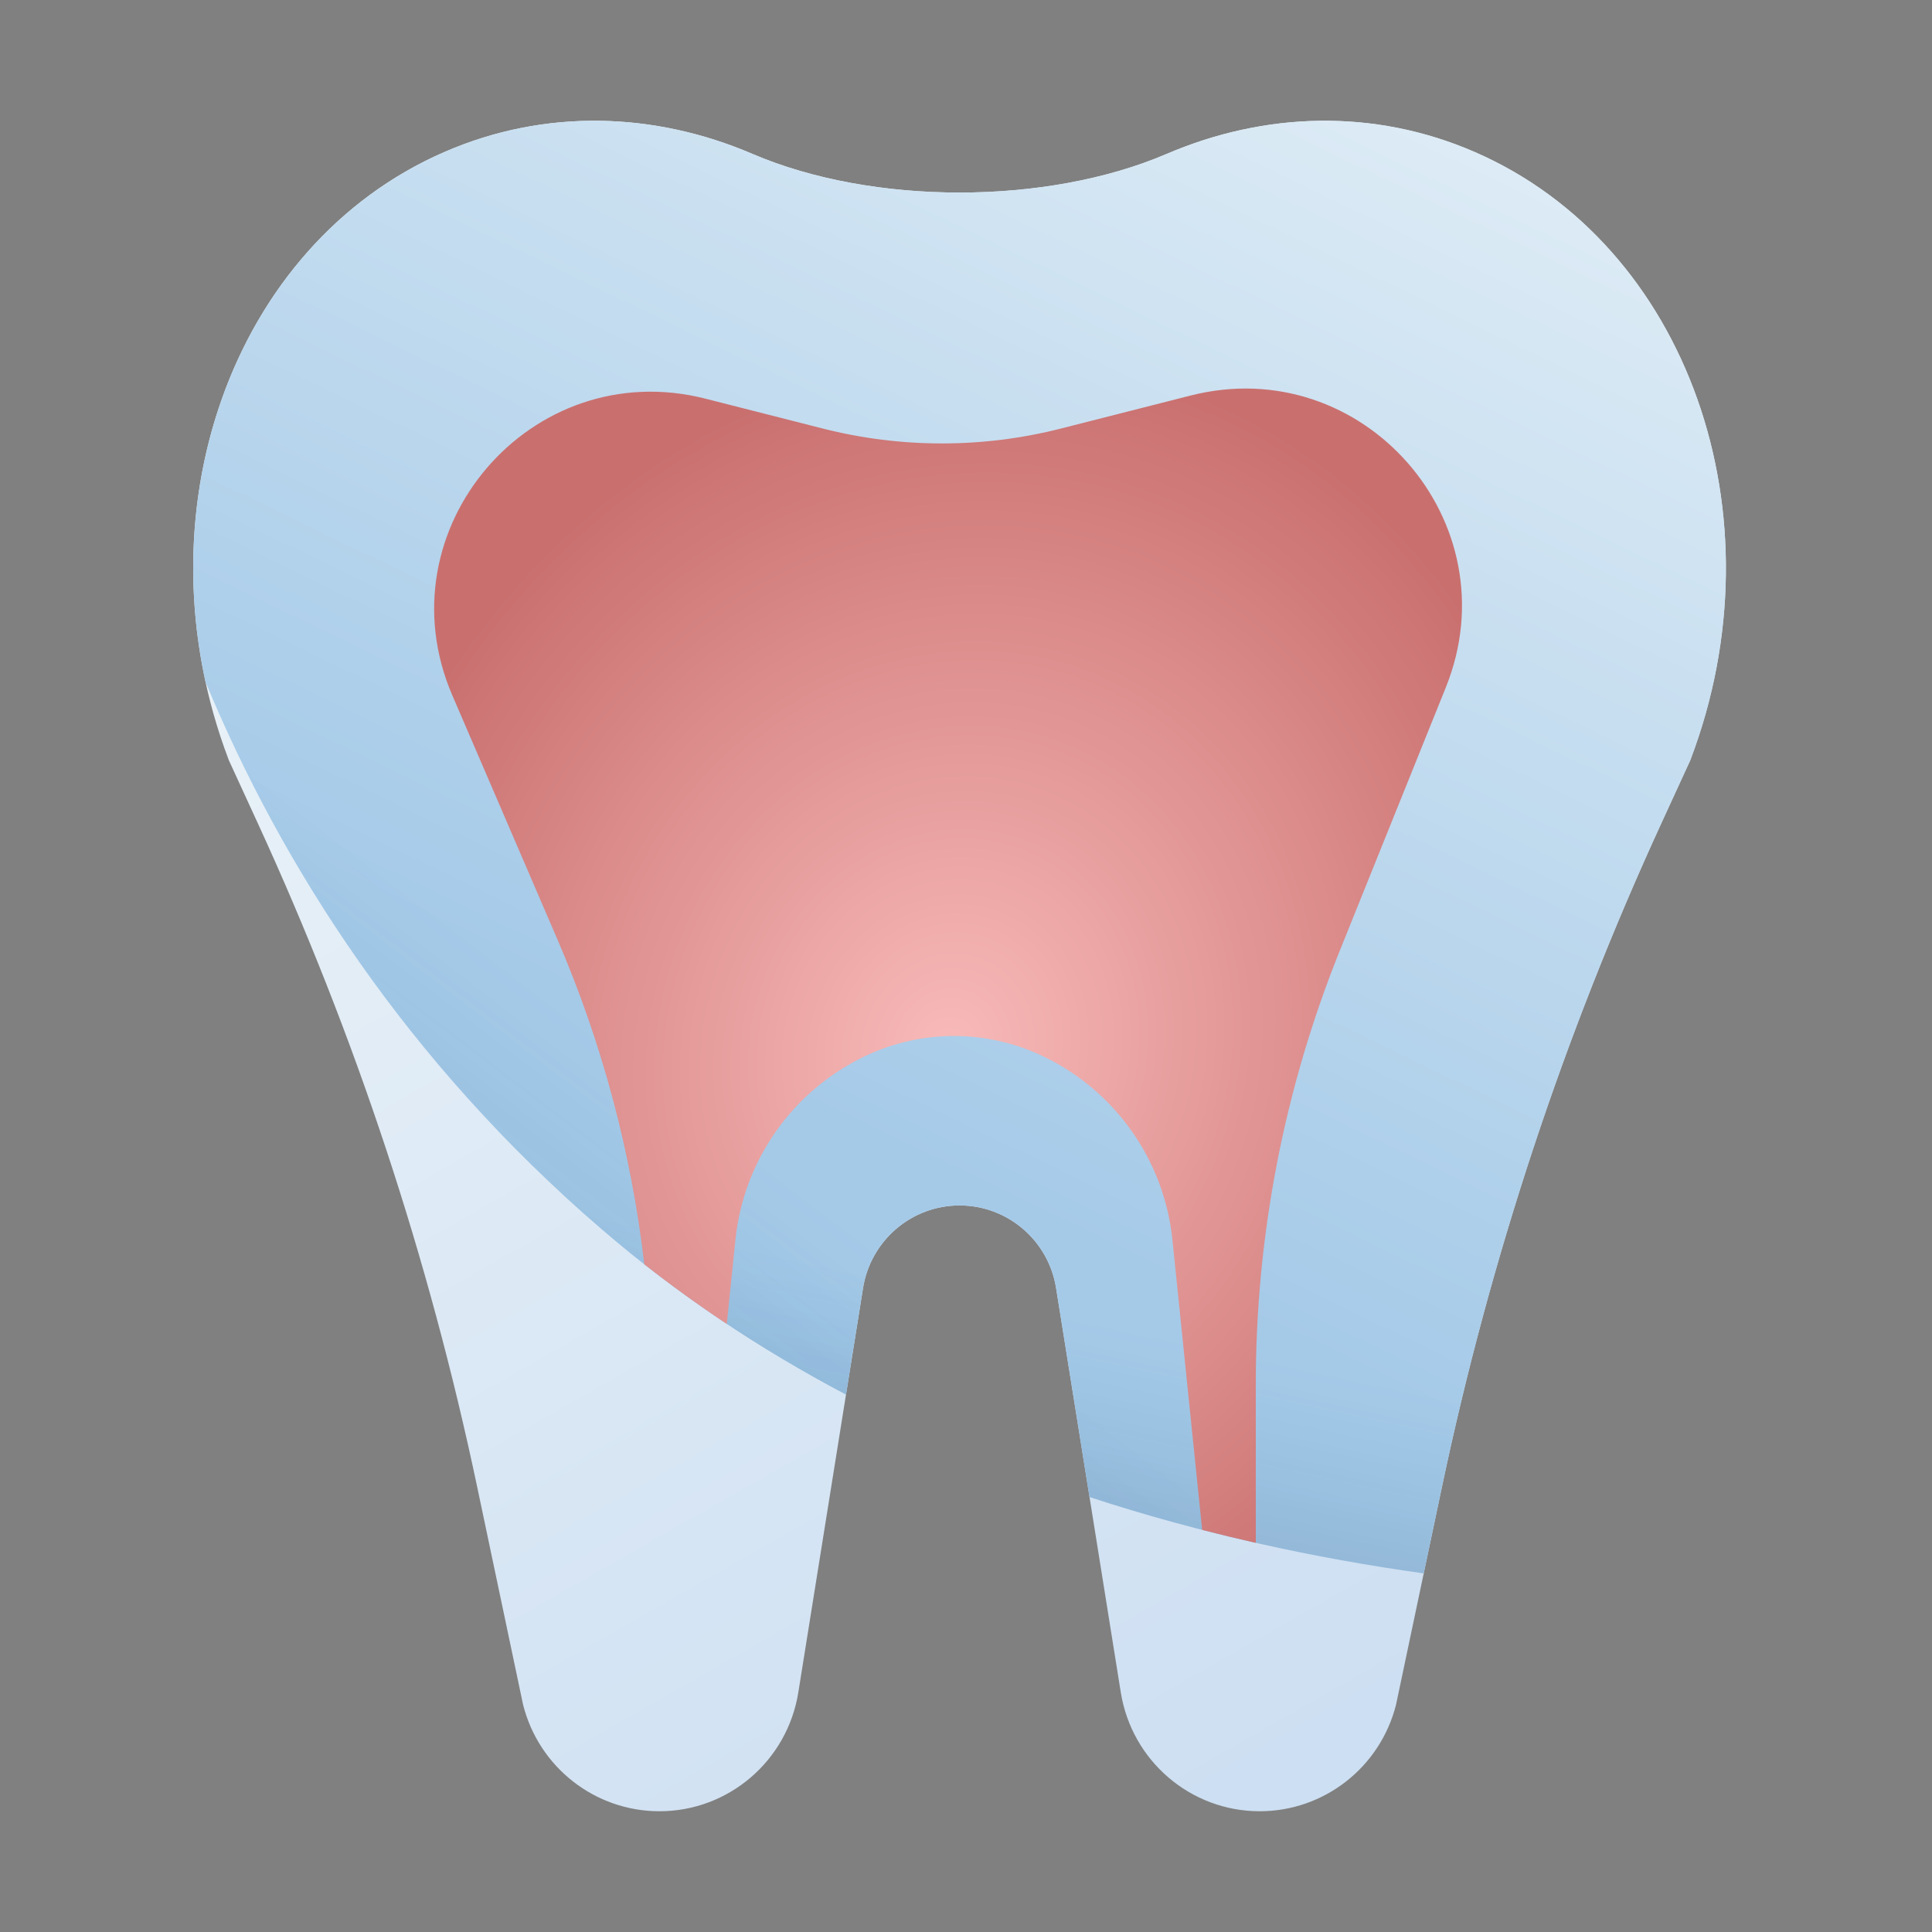
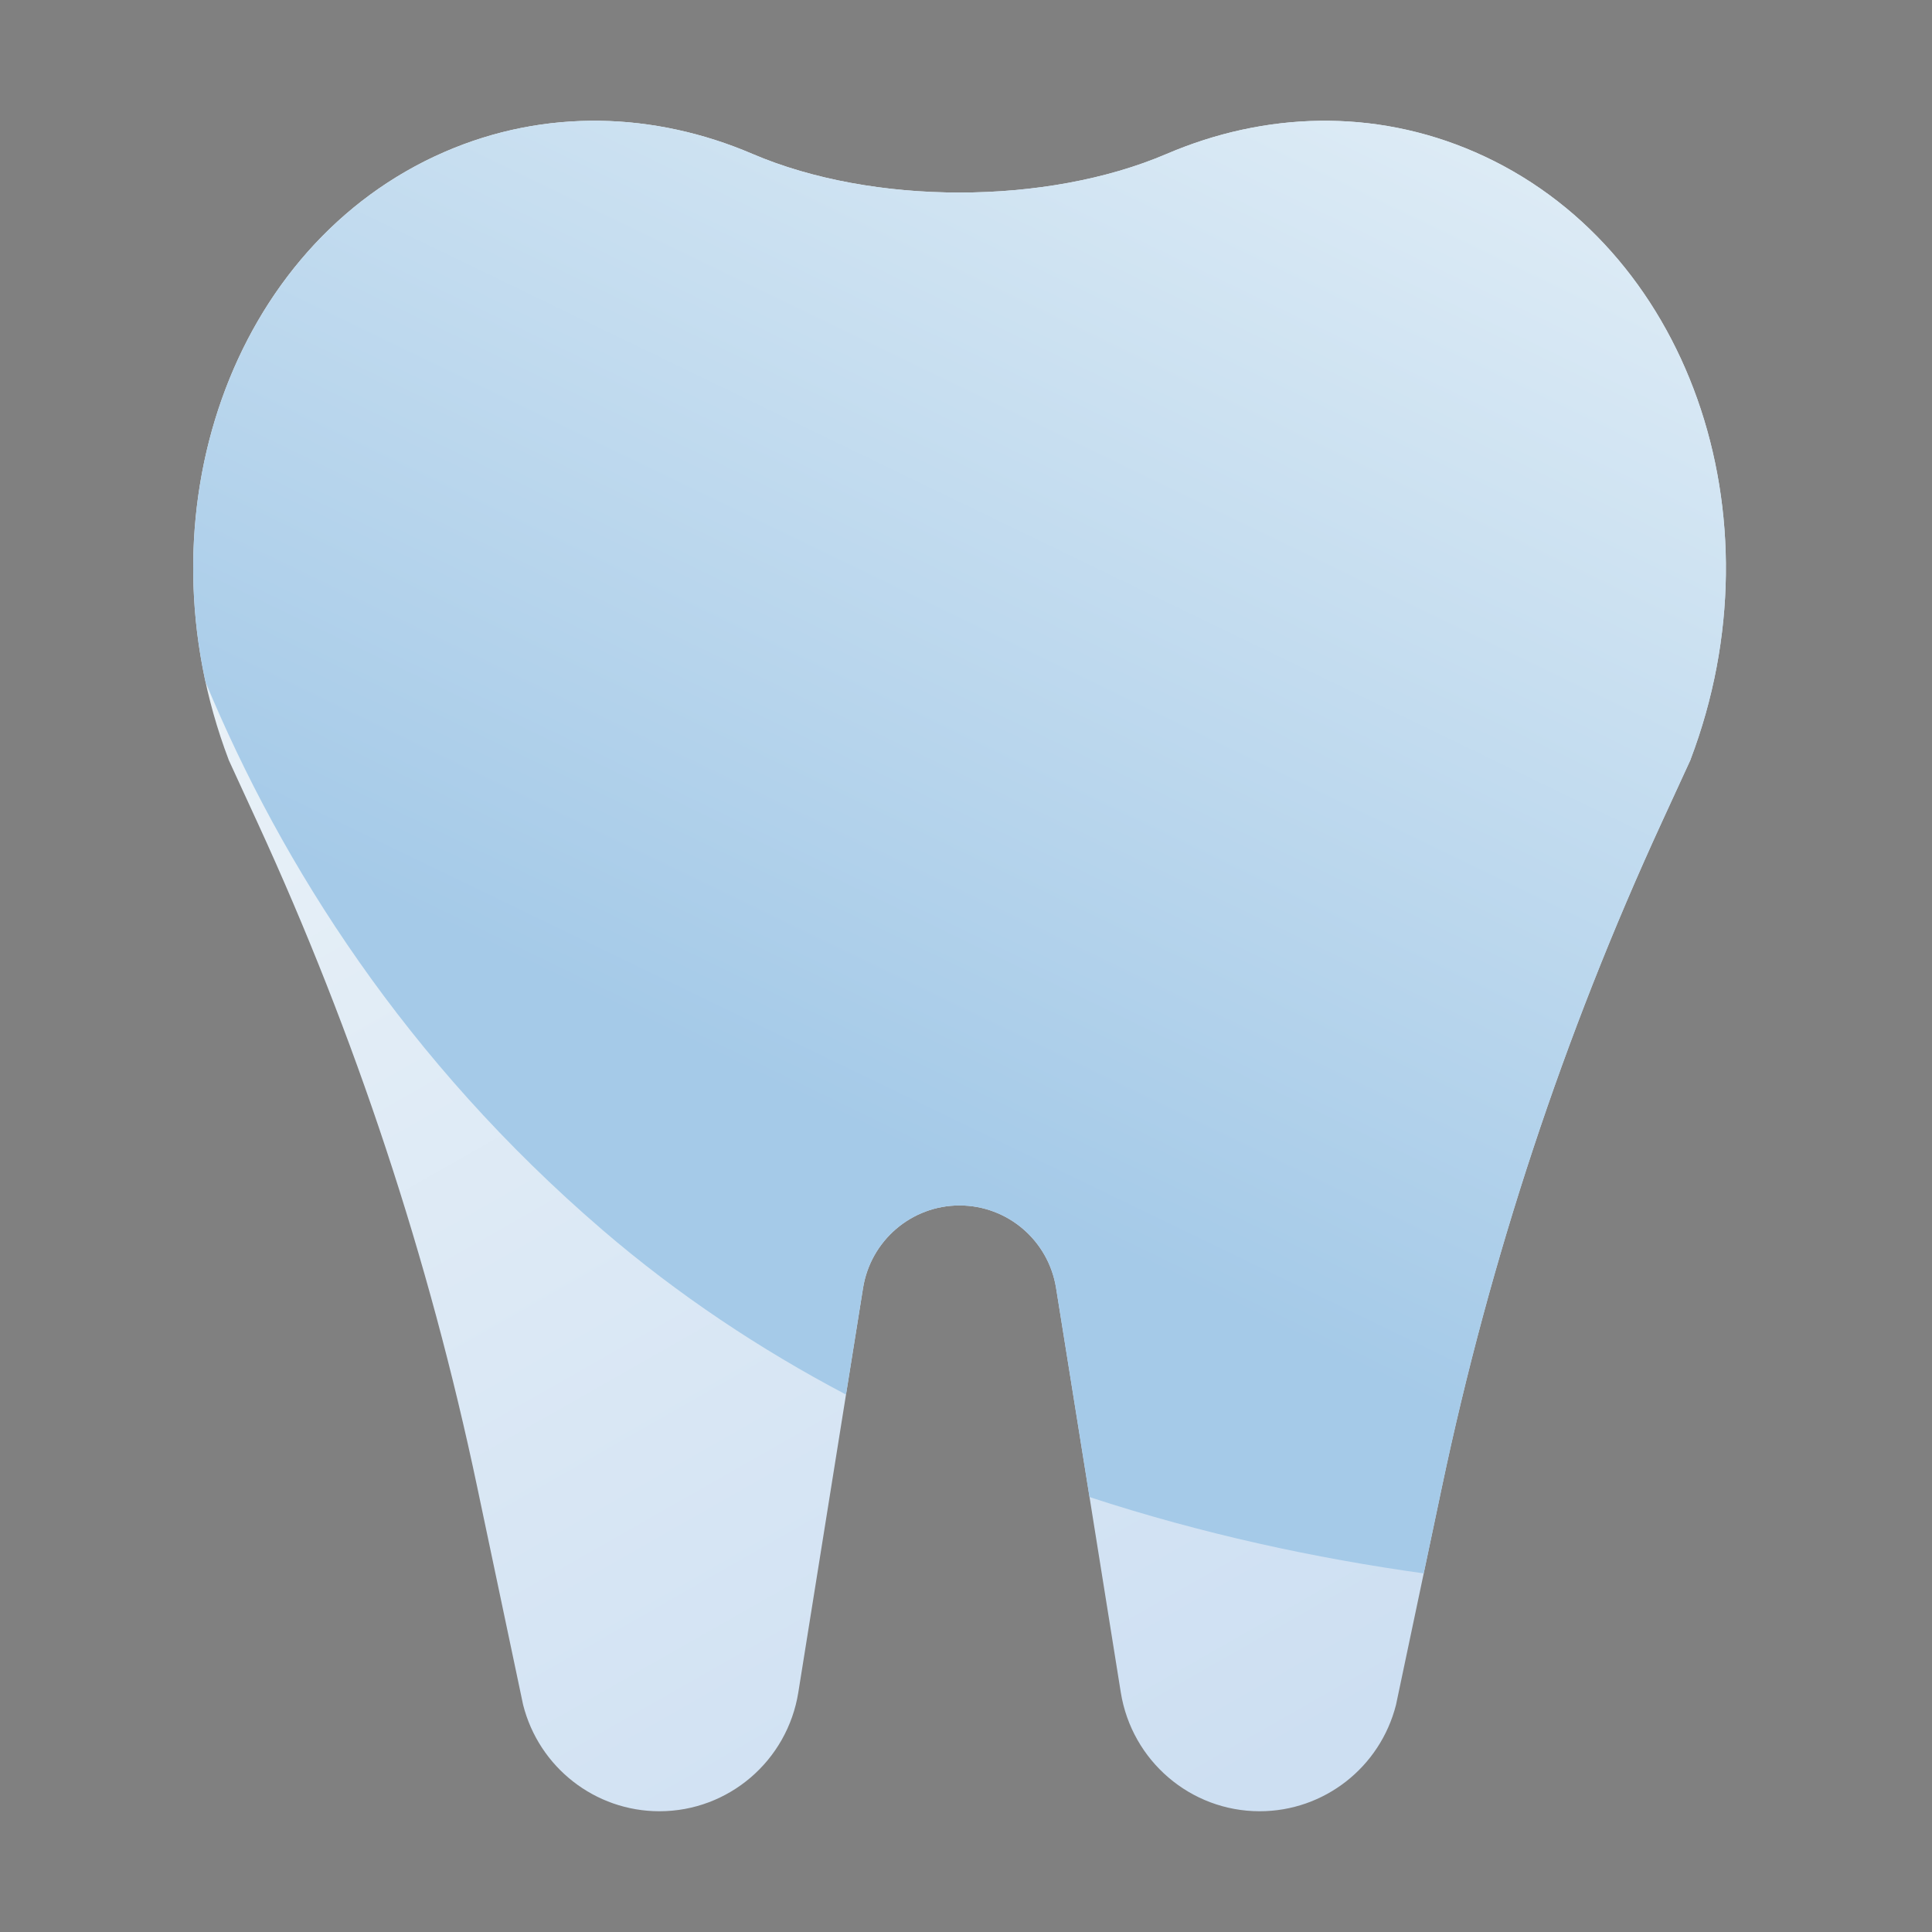
<svg xmlns="http://www.w3.org/2000/svg" width="80" height="80" viewBox="0 0 80 80" fill="none">
  <rect x="0" y="0" width="80" height="80" fill="#808080" stroke="none" />
  <path fill-rule="evenodd" clip-rule="evenodd" d="M48.312 6.372C43.329 8.507 36.138 8.507 31.155 6.372C27.106 4.638 22.578 4.477 18.399 6.295C9.582 10.13 5.627 21.339 9.465 31.45C9.466 31.452 9.465 31.455 9.465 31.457L10.662 34.061C14.711 42.864 17.762 52.092 19.76 61.574L21.661 70.593C22.318 73.186 24.642 75 27.306 75C30.166 75 32.603 72.914 33.057 70.076L35.737 53.336C36.052 51.365 37.746 49.915 39.733 49.915C41.721 49.915 43.415 51.365 43.73 53.336L46.409 70.076C46.864 72.914 49.301 75 52.161 75C54.824 75 57.148 73.186 57.806 70.593L59.707 61.574C61.704 52.092 64.756 42.864 68.805 34.061L70.002 31.457C70.001 31.455 70.001 31.452 70.002 31.45C73.84 21.339 69.885 10.13 61.067 6.295C56.889 4.477 52.36 4.638 48.312 6.372Z" fill="url(#paint0_linear_704_6403)" />
  <path d="M8.511 28.241C11.673 35.86 16.826 43.947 24.943 50.926C28.089 53.63 31.492 55.882 35.031 57.747L35.736 53.336C36.052 51.365 37.746 49.915 39.733 49.915C41.721 49.915 43.415 51.365 43.73 53.336L45.115 61.99C49.779 63.519 54.475 64.527 58.953 65.15L59.707 61.574C61.704 52.092 64.756 42.864 68.805 34.061L70.002 31.457C70.001 31.455 70.001 31.452 70.002 31.45C73.84 21.339 69.885 10.13 61.067 6.295C56.889 4.477 52.36 4.638 48.312 6.372C43.329 8.507 36.138 8.507 31.155 6.372C27.106 4.638 22.578 4.477 18.399 6.295C10.507 9.728 6.51 19.068 8.511 28.241Z" fill="url(#paint1_linear_704_6403)" />
-   <path d="M8.511 28.241C11.673 35.86 16.826 43.947 24.943 50.926C28.089 53.63 31.492 55.882 35.031 57.747L35.736 53.336C36.052 51.365 37.746 49.915 39.733 49.915C41.721 49.915 43.415 51.365 43.73 53.336L45.115 61.99C49.779 63.519 54.475 64.527 58.953 65.15L59.707 61.574C61.704 52.092 64.756 42.864 68.805 34.061L70.002 31.457C70.001 31.455 70.001 31.452 70.002 31.45C73.84 21.339 69.885 10.13 61.067 6.295C56.889 4.477 52.36 4.638 48.312 6.372C43.329 8.507 36.138 8.507 31.155 6.372C27.106 4.638 22.578 4.477 18.399 6.295C10.507 9.728 6.51 19.068 8.511 28.241Z" fill="url(#paint2_linear_704_6403)" fill-opacity="0.1" />
-   <path d="M8.511 28.241C11.673 35.86 16.826 43.947 24.943 50.926C28.089 53.63 31.492 55.882 35.031 57.747L35.736 53.336C36.052 51.365 37.746 49.915 39.733 49.915C41.721 49.915 43.415 51.365 43.73 53.336L45.115 61.99C49.779 63.519 54.475 64.527 58.953 65.15L59.707 61.574C61.704 52.092 64.756 42.864 68.805 34.061L70.002 31.457C70.001 31.455 70.001 31.452 70.002 31.45C73.84 21.339 69.885 10.13 61.067 6.295C56.889 4.477 52.36 4.638 48.312 6.372C43.329 8.507 36.138 8.507 31.155 6.372C27.106 4.638 22.578 4.477 18.399 6.295C10.507 9.728 6.51 19.068 8.511 28.241Z" fill="url(#paint3_linear_704_6403)" fill-opacity="0.1" />
-   <path d="M30.095 54.822C28.932 54.049 27.792 53.227 26.679 52.352C26.142 47.731 24.935 43.203 23.087 38.912L18.729 28.791C15.776 21.932 21.979 14.667 29.216 16.509L34.066 17.744C37.304 18.568 40.696 18.568 43.934 17.744L49.301 16.378C56.443 14.56 62.623 21.627 59.869 28.462L55.476 39.37C53.18 45.07 52 51.158 52 57.304V63.886C51.262 63.719 50.521 63.541 49.779 63.35L48.548 51.342C48.208 48.027 46.156 45.133 43.141 43.714C40.835 42.628 38.165 42.628 35.859 43.714C32.844 45.133 30.792 48.027 30.452 51.342L30.095 54.822Z" fill="url(#paint4_radial_704_6403)" />
  <defs>
    <linearGradient id="paint0_linear_704_6403" x1="16.4" y1="5" x2="54.667" y2="72.2" gradientUnits="userSpaceOnUse">
      <stop stop-color="#F0F6F9" />
      <stop offset="1" stop-color="#CDDFF2" />
    </linearGradient>
    <linearGradient id="paint1_linear_704_6403" x1="61" y1="3" x2="39" y2="48.5" gradientUnits="userSpaceOnUse">
      <stop stop-color="#E0EDF6" />
      <stop offset="1" stop-color="#A5CAE8" />
    </linearGradient>
    <linearGradient id="paint2_linear_704_6403" x1="14.5" y1="48.5" x2="21" y2="40" gradientUnits="userSpaceOnUse">
      <stop stop-color="#043A70" />
      <stop offset="1" stop-color="#065099" stop-opacity="0" />
    </linearGradient>
    <linearGradient id="paint3_linear_704_6403" x1="59" y1="65" x2="60.5" y2="58" gradientUnits="userSpaceOnUse">
      <stop stop-color="#002C57" />
      <stop offset="1" stop-color="#065099" stop-opacity="0" />
    </linearGradient>
    <radialGradient id="paint4_radial_704_6403" cx="0" cy="0" r="1" gradientUnits="userSpaceOnUse" gradientTransform="translate(39.258 43.462) rotate(-70.766) scale(29.149 25.802)">
      <stop stop-color="#F8BAB9" />
      <stop offset="1" stop-color="#C9706F" />
    </radialGradient>
  </defs>
</svg>